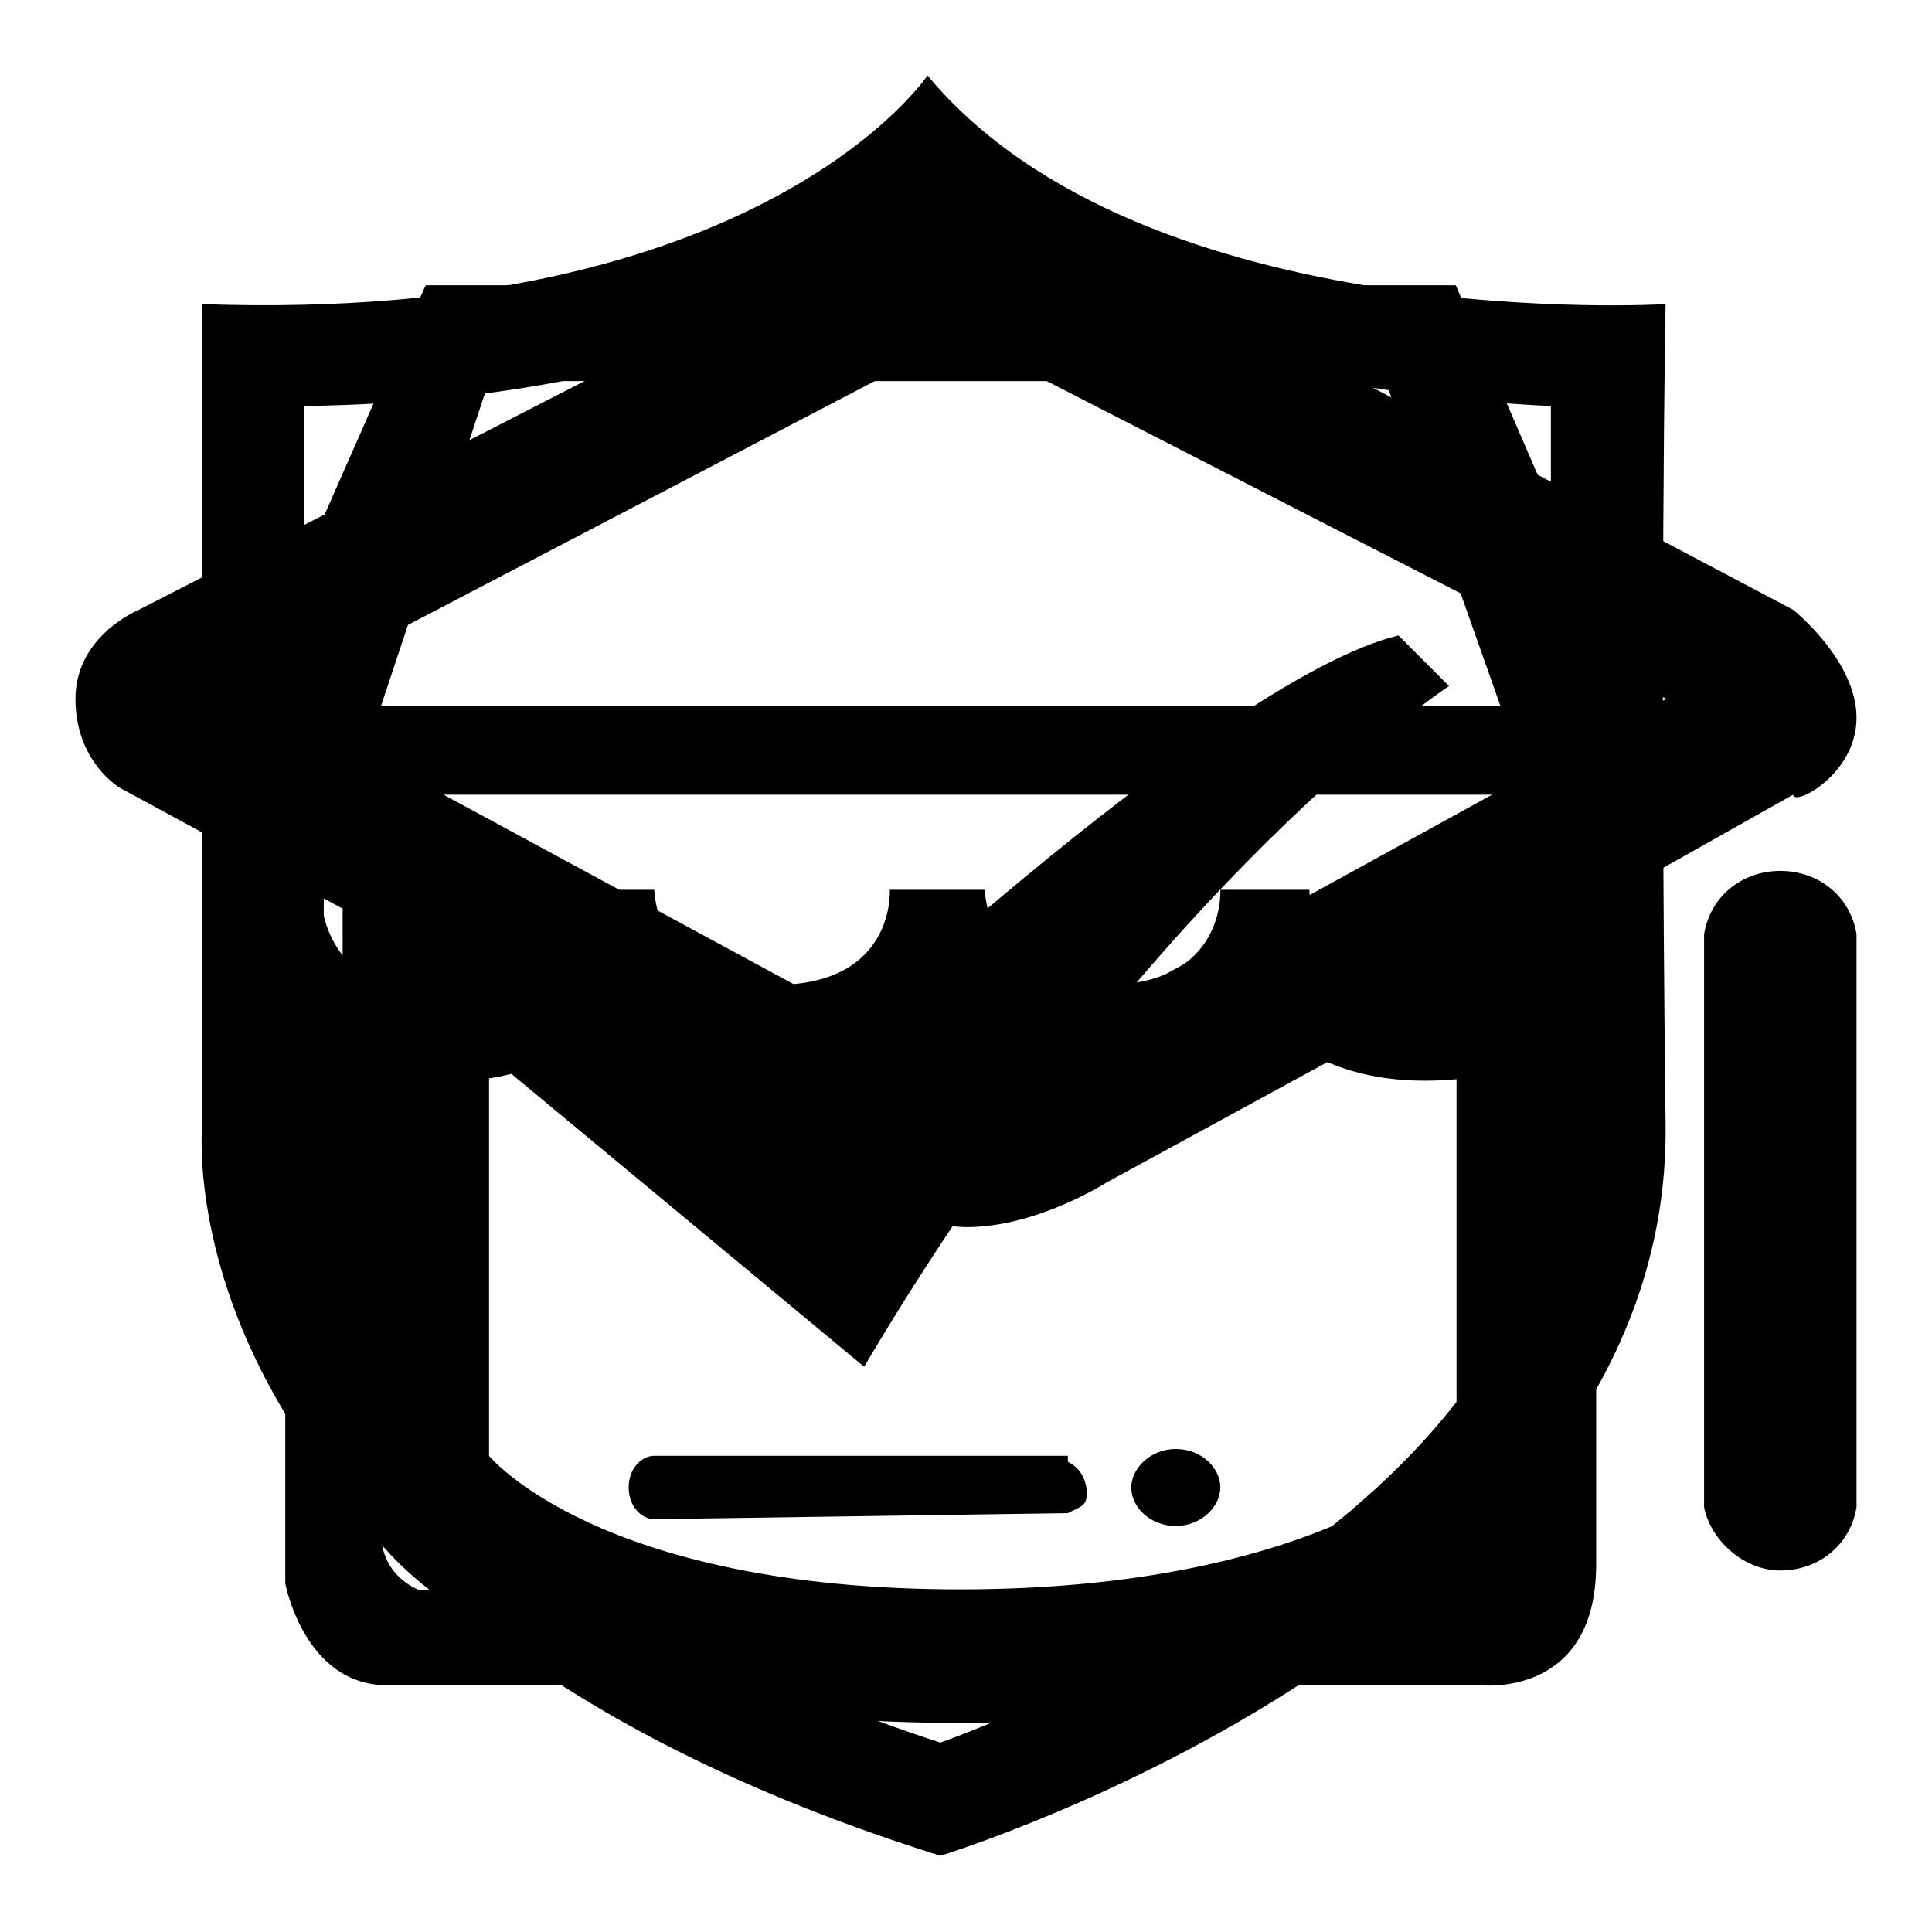
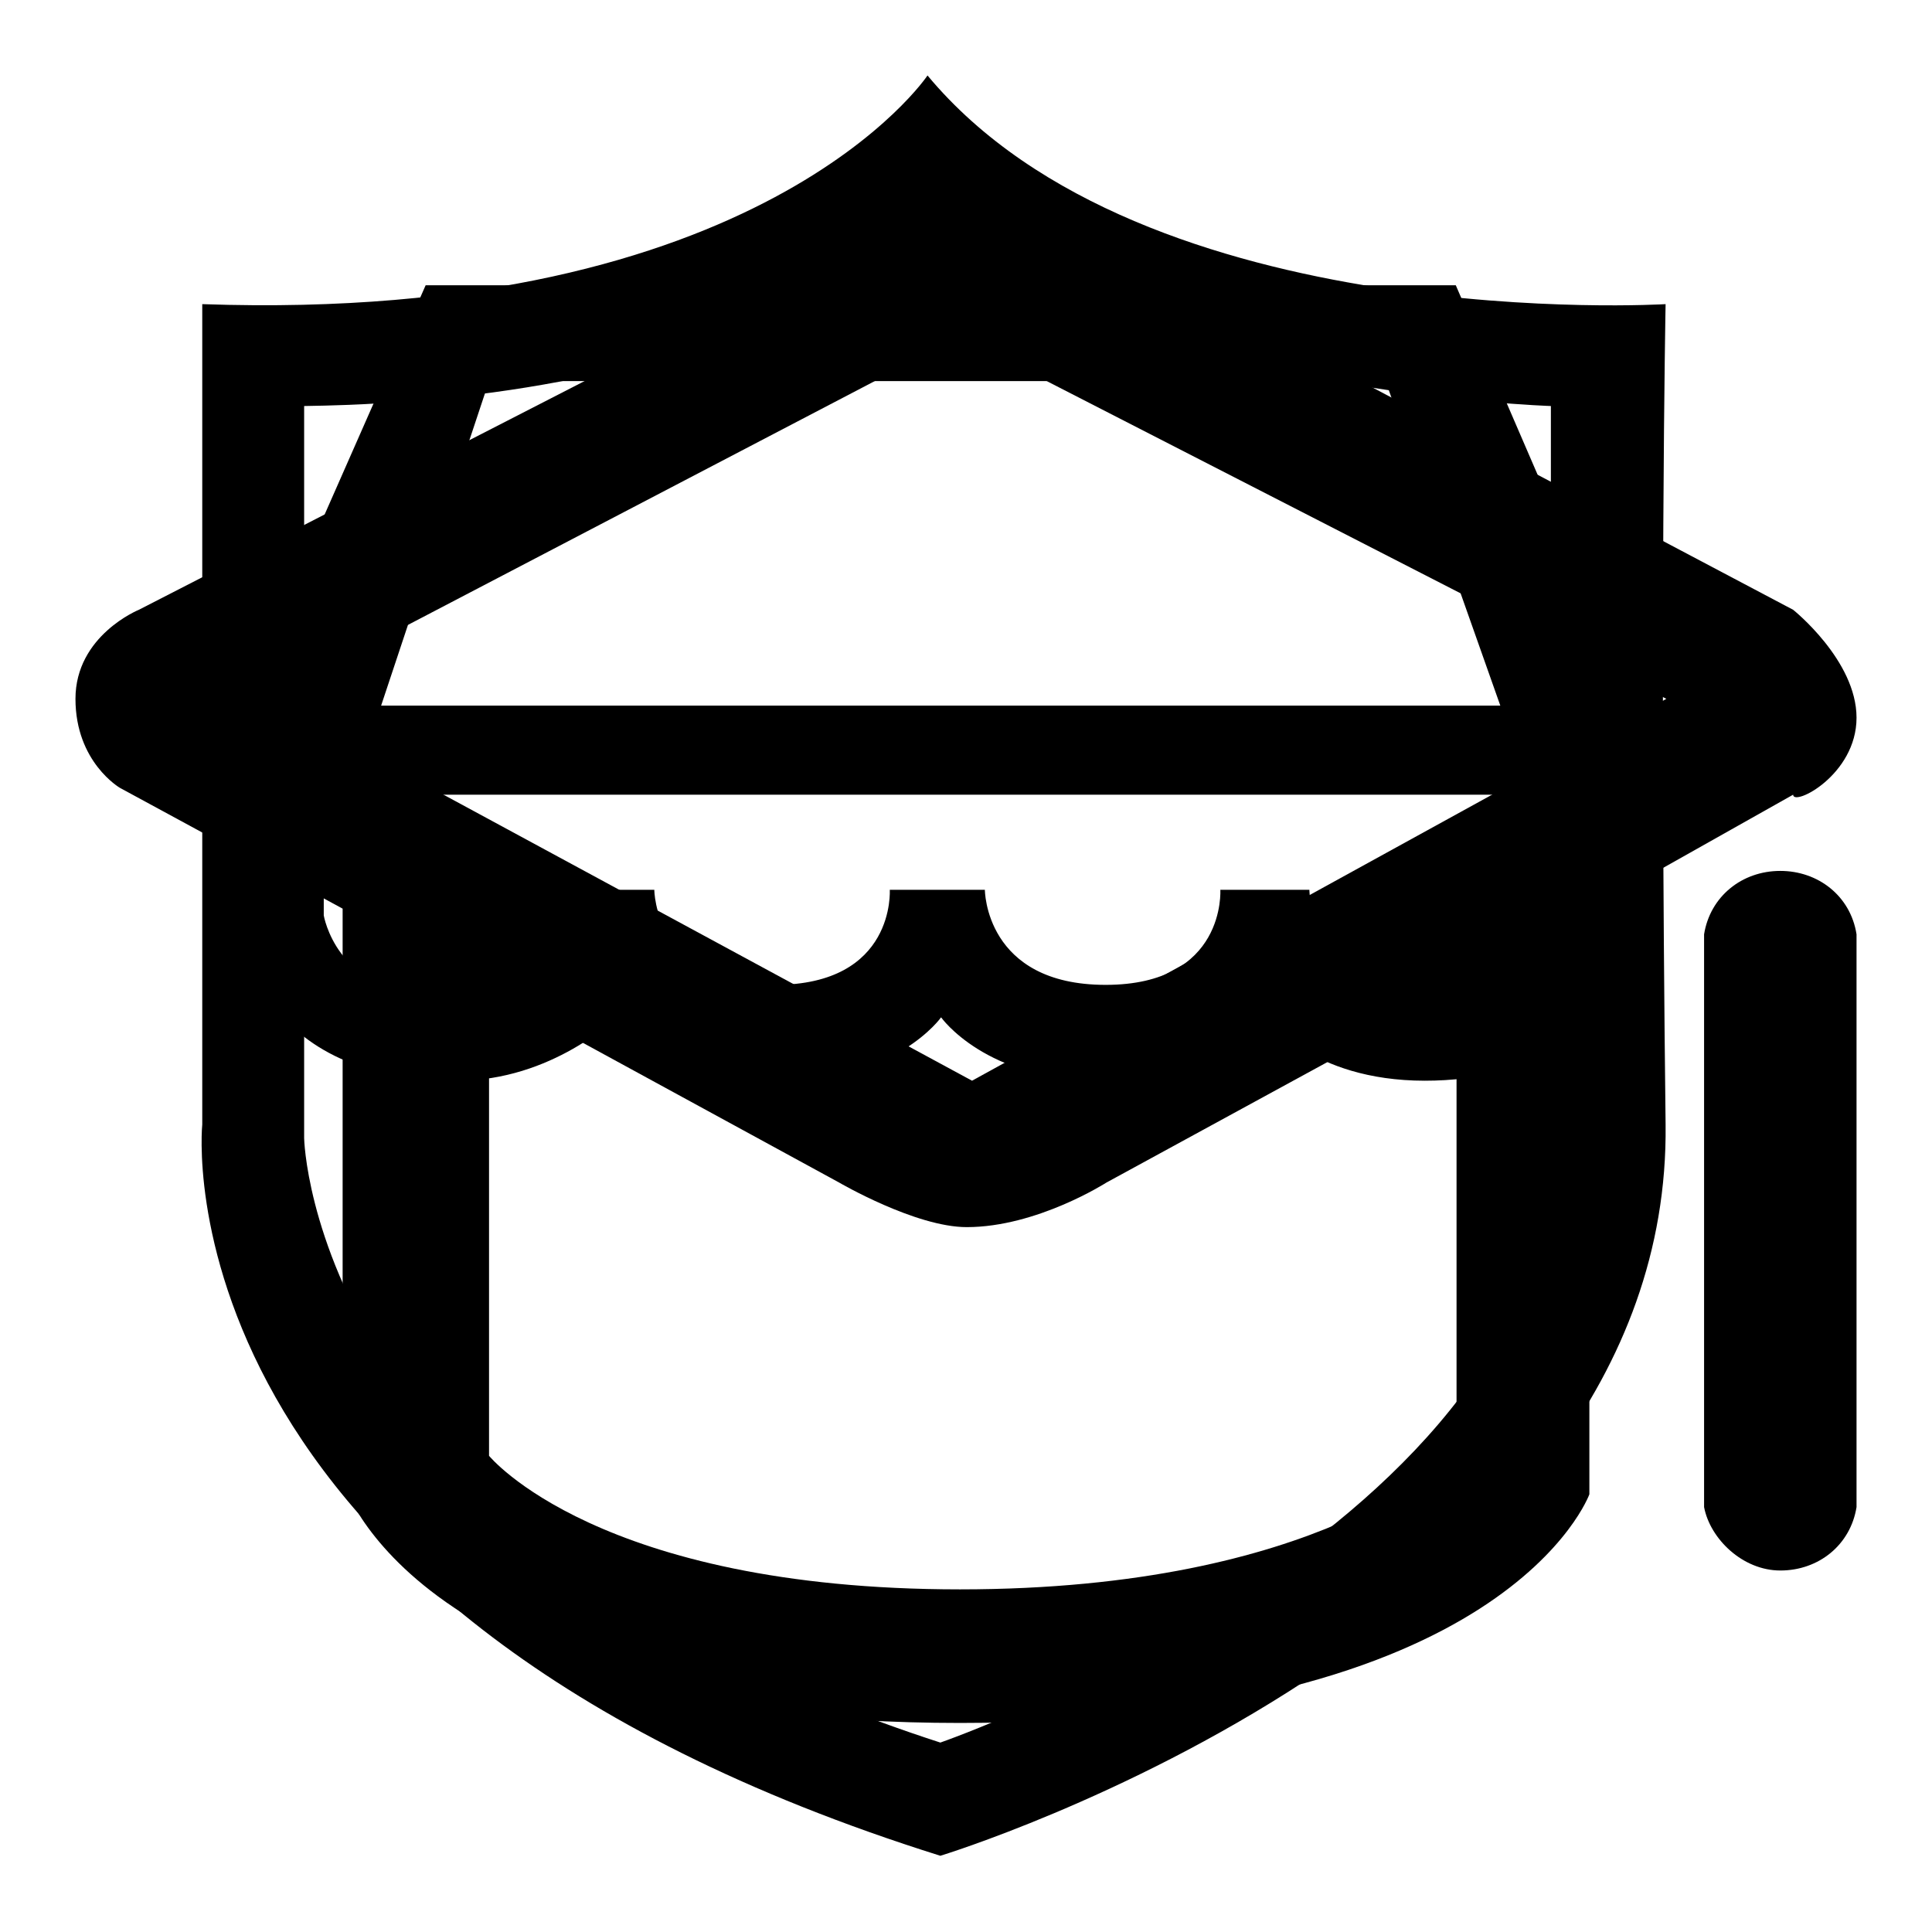
<svg xmlns="http://www.w3.org/2000/svg" version="1.1" x="0px" y="0px" viewBox="0 0 256 256" enable-background="new 0 0 256 256" xml:space="preserve">
  <g>
    <g>
      <path fill="#000000" d="M246,95.1c0-7.6-8.4-14.3-8.4-14.3l-102-53.9c0,0-3.4-1.7-8.4-1.7c-6.7,0-48,24.4-48,24.4L18.4,80.8c0,0-8.4,3.4-8.4,11.8s5.9,11.8,5.9,11.8l29.5,16l0,0l0,0v75.9c0,0,9.3,32,81.8,32c72.5,0,83.4-30.3,83.4-30.3v-77.5l27-15.2C237.6,106.9,246,102.7,246,95.1z M192.1,192.9c0,0-16.9,17.7-64.9,17.7c-48,0-62.4-17.7-62.4-17.7v-61.5l46.4,25.3c0,0,10.1,5.9,16.9,5.9c9.3,0,18.5-5.9,18.5-5.9l46.4-25.3v61.5H192.1z M128.8,143.2L35.3,92.6l91.9-48l93.6,48L128.8,143.2z" />
      <path fill="#000000" d="M235.9,115.4c-5.1,0-9.3,3.4-10.1,8.4l0,0v75.9l0,0c0.8,4.2,5.1,8.4,10.1,8.4c5.1,0,9.3-3.4,10.1-8.4l0,0v-75.9l0,0C245.2,118.7,240.9,115.4,235.9,115.4z" />
      <path fill="#000000" d="M217.3,94.3l-24.4-56.5H56.4L31.9,93.4v28.7c0,0,0.8,21.1,28.7,21.1c12.6,0,21.1-8.4,21.1-8.4s7.6,8.4,21.9,8.4c15.2,0,21.1-8.4,21.1-8.4s5.9,8.4,21.1,8.4c15.2,0,21.9-8.4,21.9-8.4s5.9,8.4,21.1,8.4c14.3,0,28.7-6.7,28.7-23.6C217.3,102.7,217.3,94.3,217.3,94.3z M64.8,50.5h118.8l15.2,43H50.5L64.8,50.5z M191.2,131.4c-17.7,0-17.7-13.5-17.7-13.5h-11.8c0,0,0.8,12.6-15.2,12.6c-16,0-16-12.6-16-12.6h-12.6c0,0,0.8,12.6-15.2,12.6s-16-12.6-16-12.6H74.1c-0.8,9.3-5.9,13.5-17.7,13.5s-13.5-10.1-13.5-10.1v-16h161v15.2C204.7,120.4,203,131.4,191.2,131.4z" />
-       <path fill="#000000" d="M37.8,135.6v74.2c0,0,2.5,13.5,13.5,13.5c11.8,0,145,0,145,0s15.2,1.7,15.2-16c0-17.7,0-71.6,0-71.6l-12.6,3.4v65.7c0,0,0,5.9-7.6,5.9s-135.7,0-135.7,0s-5.1-1.7-5.1-7.6c0-5.9,0-65.7,0-65.7L37.8,135.6z" />
-       <path fill="#000000" d="M155.8,202.2c-3.4,0-5.9-2.5-5.9-5.1c0-2.5,2.5-5.1,5.9-5.1s5.9,2.5,5.9,5.1C161.7,199.6,159.2,202.2,155.8,202.2z M141.5,200.5L141.5,200.5l-54.8,0.8l0,0c-1.7,0-3.4-1.7-3.4-4.2c0-2.5,1.7-4.2,3.4-4.2l0,0h54.8v0.8c1.7,0.8,2.5,2.5,2.5,4.2S143.2,199.6,141.5,200.5z" />
      <path fill="#000000" d="M220.7,40.3c0,0-69.1,4.2-97.8-30.3c0,0-21.9,32.9-96.1,30.3v108.7c0,0-6.7,64.1,97.8,96.9c0,0,96.9-29.5,96.1-96.9C219.9,81.6,220.7,40.3,220.7,40.3z M205.5,150.8c1.7,51.4-80.9,80.1-80.9,80.1c-83.4-27-84.3-80.1-84.3-80.1V53.8c59-0.8,82.6-23.6,82.6-23.6c28.7,21.9,82.6,23.6,82.6,23.6V150.8z" />
-       <path fill="#000000" d="M59.7,132.2l13.5-10.1l31.2,21.9c0,0,56.5-53.9,80.9-59.8l6.7,6.7c0,0-39.6,26.1-77.5,90.2l-54.8-45.5V132.2z" />
    </g>
  </g>
</svg>